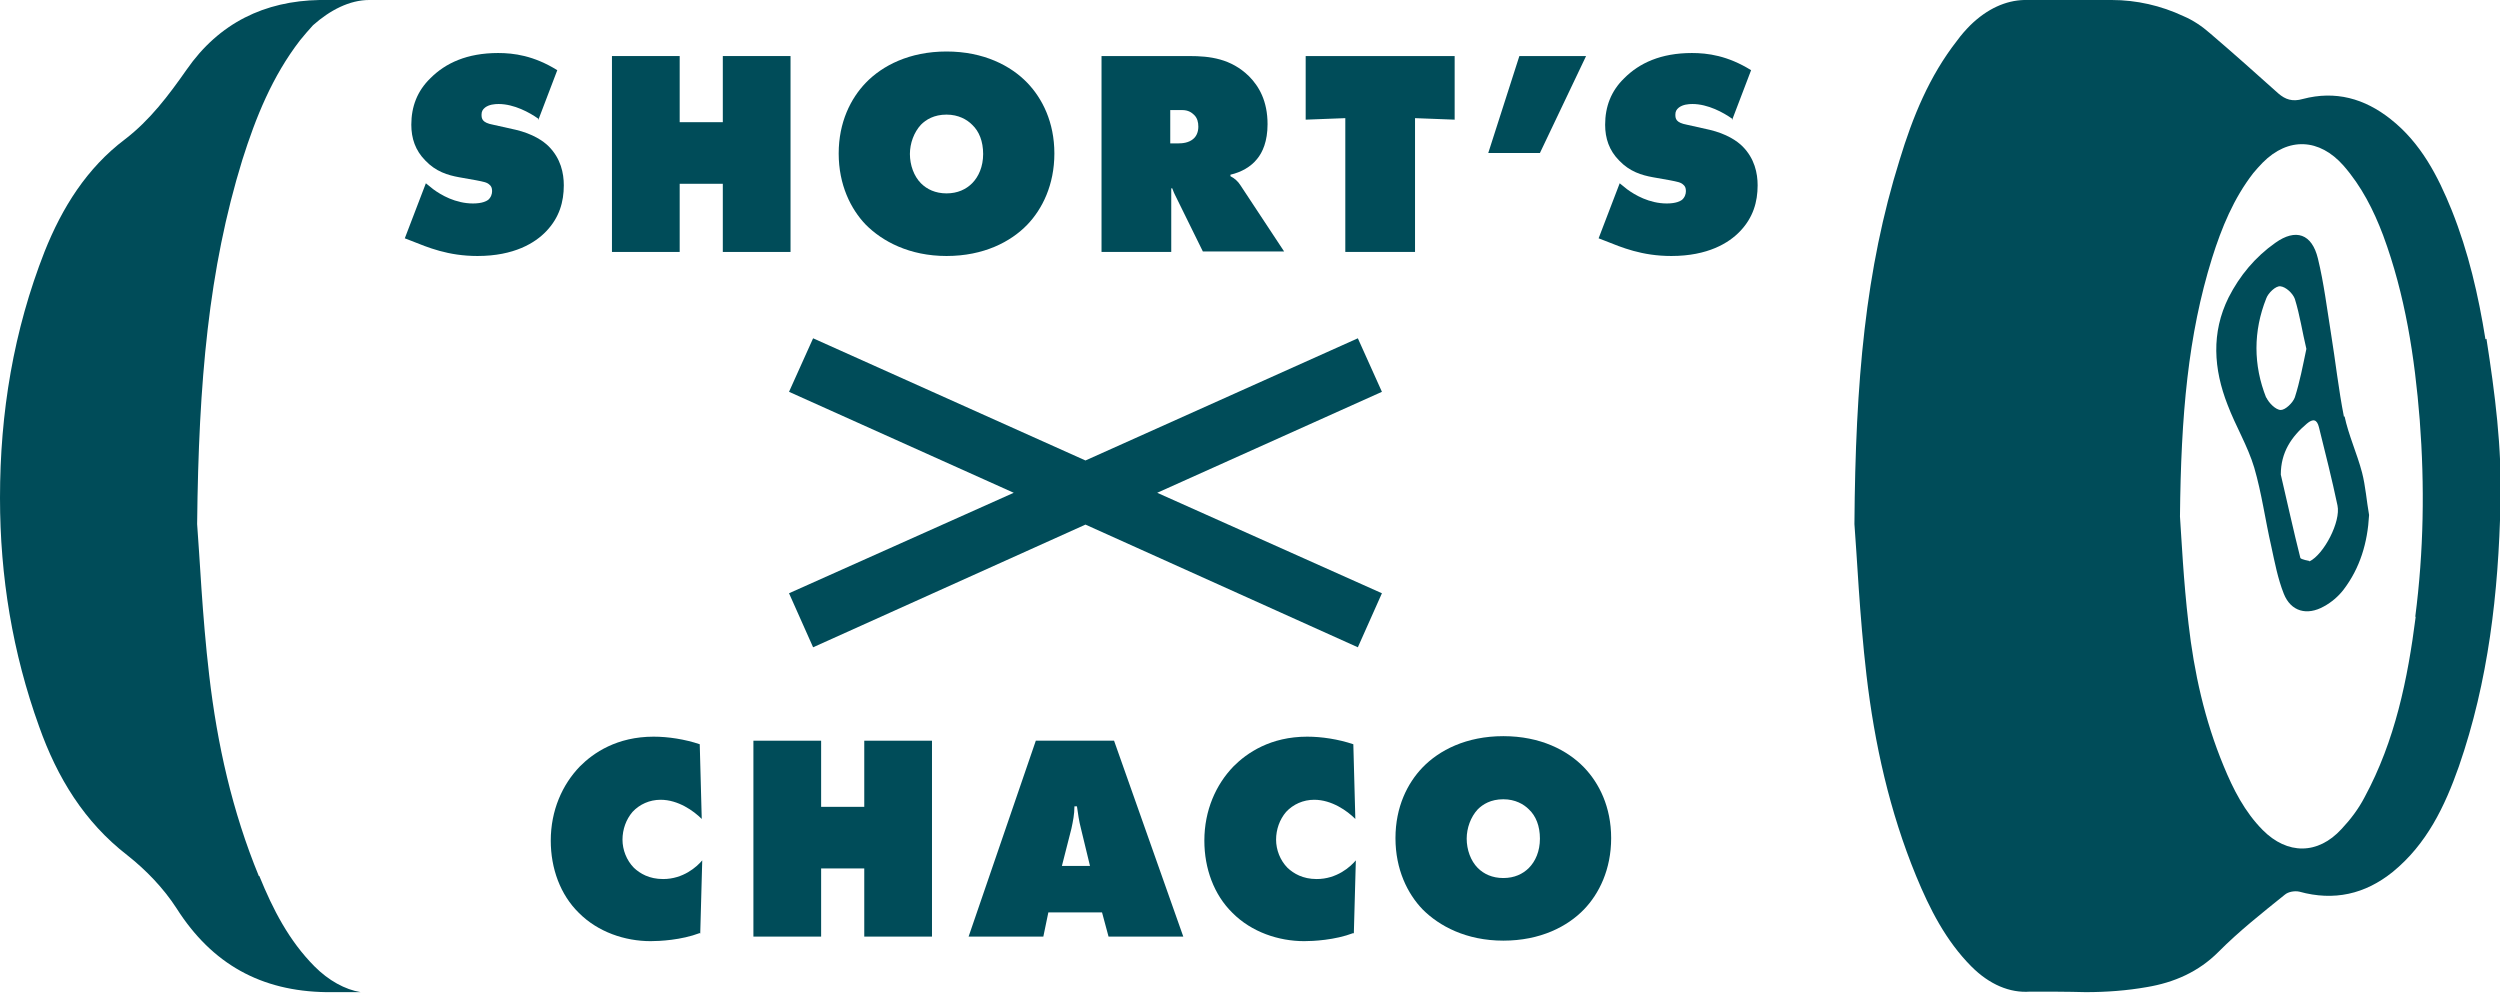
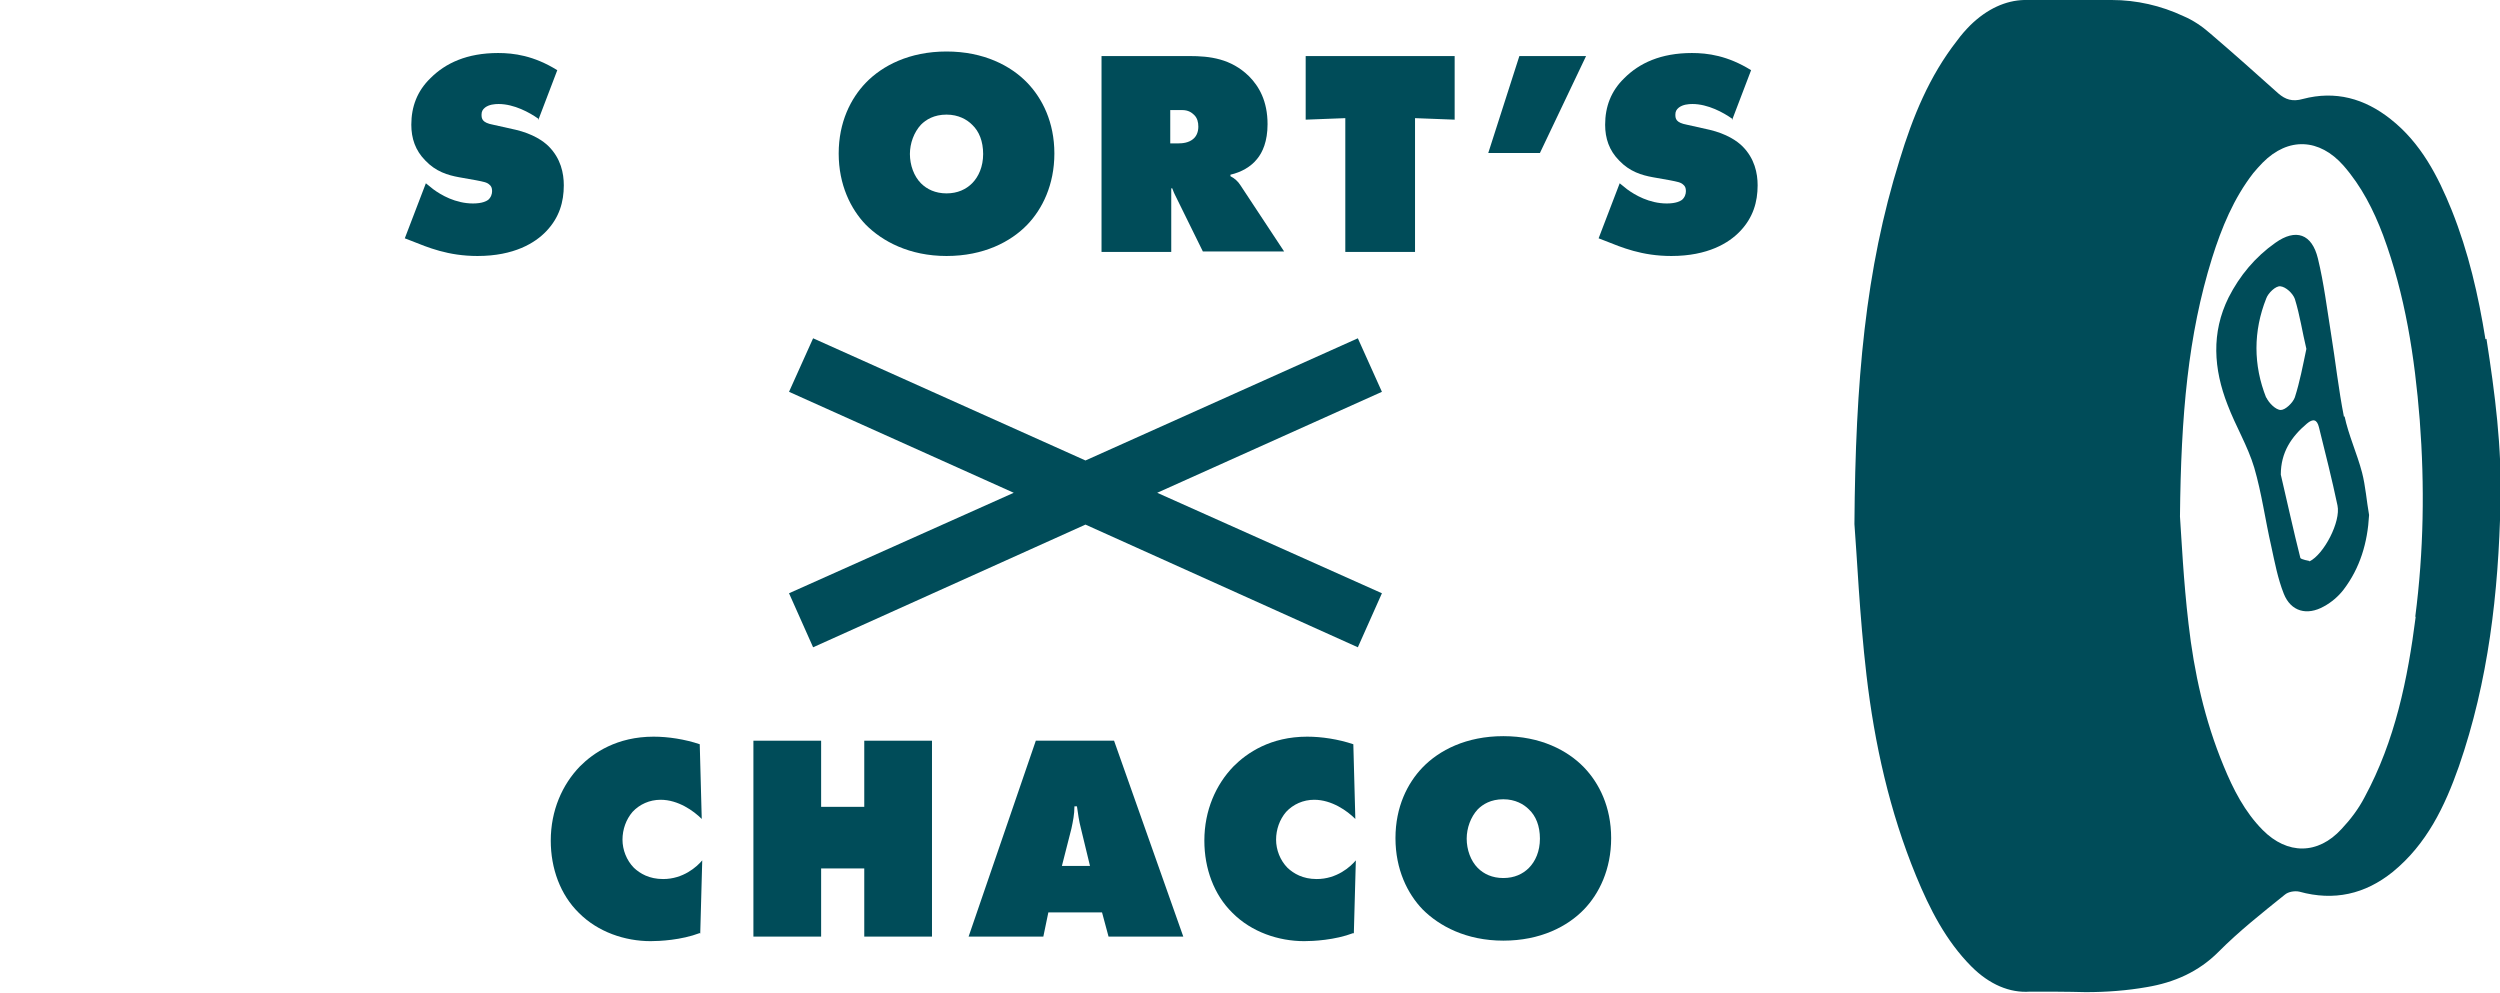
<svg xmlns="http://www.w3.org/2000/svg" width="272" height="108" viewBox="0 0 272 108" fill="none">
  <g clip-path="url(#clip0_102_447)">
    <path d="M58.559 12.909C57.631 12.25 55.939 11.316 54.247 11.316C53.811 11.316 53.21 11.371 52.774 11.701C52.501 11.921 52.392 12.14 52.392 12.47C52.392 12.909 52.446 13.349 53.647 13.569L56.103 14.118C57.958 14.557 59.104 15.327 59.705 15.931C61.014 17.249 61.342 18.842 61.342 20.161C61.342 21.974 60.851 23.677 59.432 25.16C58.231 26.423 55.939 27.852 51.955 27.852C48.735 27.852 46.552 26.918 44.751 26.203L44.042 25.929L46.334 19.941L47.153 20.6C47.971 21.204 49.554 22.138 51.464 22.138C52.501 22.138 52.937 21.864 53.101 21.754C53.429 21.479 53.538 21.095 53.538 20.82C53.538 20.655 53.538 20.326 53.265 20.106C52.992 19.831 52.61 19.776 51.791 19.611L49.936 19.282C48.735 19.062 47.425 18.677 46.279 17.469C45.188 16.37 44.751 15.052 44.751 13.569C44.751 11.591 45.406 9.888 46.825 8.515C48.462 6.867 50.809 5.768 54.193 5.768C55.884 5.768 58.067 6.043 60.632 7.636L58.559 13.074V12.909Z" fill="#004C59" />
-     <path d="M66.581 27.412V6.098H73.949V13.294H78.642V6.098H86.01V27.412H78.642V19.996H73.949V27.412H66.581Z" fill="#004C59" />
    <path d="M111.769 24.446C109.968 26.313 107.021 27.852 102.982 27.852C98.944 27.852 95.997 26.258 94.196 24.446C92.559 22.743 91.249 20.106 91.249 16.7C91.249 13.294 92.559 10.712 94.196 9.009C95.997 7.141 98.944 5.603 102.982 5.603C107.021 5.603 109.968 7.141 111.769 9.009C113.406 10.712 114.716 13.294 114.716 16.7C114.716 20.106 113.406 22.743 111.769 24.446ZM100.199 13.569C99.435 14.393 98.998 15.601 98.998 16.755C98.998 17.963 99.435 19.172 100.199 19.941C100.854 20.6 101.782 21.04 102.982 21.04C104.183 21.04 105.111 20.6 105.766 19.941C106.475 19.227 106.966 18.128 106.966 16.755C106.966 15.382 106.53 14.283 105.766 13.569C105.22 13.019 104.292 12.47 102.982 12.47C101.618 12.47 100.745 13.019 100.199 13.569Z" fill="#004C59" />
    <path d="M119.846 27.412V6.098H129.396C131.634 6.098 133.926 6.372 135.891 8.295C136.982 9.394 137.91 10.987 137.91 13.514C137.91 15.382 137.364 16.59 136.764 17.304C136.109 18.128 135.072 18.732 133.872 19.007V19.172C134.308 19.392 134.69 19.721 134.963 20.161L139.711 27.357H130.87L127.814 21.149C127.814 21.149 127.65 20.82 127.541 20.49H127.432V27.412H119.955H119.846ZM127.323 15.601H128.196C128.632 15.601 129.342 15.546 129.833 15.107C130.106 14.887 130.379 14.448 130.379 13.788C130.379 13.294 130.27 12.854 129.942 12.525C129.669 12.25 129.287 11.976 128.632 11.976H127.323V15.601Z" fill="#004C59" />
    <path d="M146.369 27.412V12.854L142.058 13.019V6.098H158.266V13.019L153.955 12.854V27.412H146.424H146.369Z" fill="#004C59" />
    <path d="M167.544 16.645H161.923L165.307 6.098H172.565L167.544 16.645Z" fill="#004C59" />
    <path d="M188.446 12.909C187.518 12.25 185.827 11.316 184.135 11.316C183.698 11.316 183.098 11.371 182.661 11.701C182.388 11.921 182.279 12.14 182.279 12.47C182.279 12.909 182.334 13.349 183.535 13.569L185.99 14.118C187.846 14.557 188.992 15.327 189.592 15.931C190.902 17.249 191.23 18.842 191.23 20.161C191.23 21.974 190.738 23.677 189.319 25.16C188.119 26.423 185.827 27.852 181.843 27.852C178.623 27.852 176.44 26.918 174.639 26.203L173.929 25.929L176.222 19.941L177.04 20.6C177.859 21.204 179.441 22.138 181.352 22.138C182.388 22.138 182.825 21.864 182.989 21.754C183.316 21.479 183.425 21.095 183.425 20.82C183.425 20.655 183.425 20.326 183.152 20.106C182.88 19.831 182.498 19.776 181.679 19.611L179.823 19.282C178.623 19.062 177.313 18.677 176.167 17.469C175.075 16.37 174.639 15.052 174.639 13.569C174.639 11.591 175.294 9.888 176.713 8.515C178.35 6.867 180.697 5.768 184.08 5.768C185.772 5.768 187.955 6.043 190.52 7.636L188.446 13.074V12.909Z" fill="#004C59" />
    <path d="M76.132 101.518C74.112 102.287 71.766 102.397 70.783 102.397C68 102.397 65.053 101.408 62.979 99.32C60.96 97.343 59.923 94.486 59.923 91.465C59.923 88.169 61.178 85.367 63.088 83.39C64.562 81.906 67.127 80.149 71.111 80.149C72.693 80.149 74.494 80.423 76.132 80.973L76.35 89.103C75.477 88.224 73.785 87.015 71.875 87.015C70.674 87.015 69.583 87.51 68.819 88.334C68.109 89.158 67.727 90.256 67.727 91.355C67.727 92.454 68.164 93.607 68.982 94.431C69.637 95.036 70.62 95.64 72.148 95.64C74.331 95.64 75.804 94.322 76.404 93.607L76.186 101.573L76.132 101.518Z" fill="#004C59" />
    <path d="M81.971 101.902V80.588H89.339V87.784H94.032V80.588H101.4V101.902H94.032V94.486H89.339V101.902H81.971Z" fill="#004C59" />
    <path d="M114.061 99.266L113.515 101.902H105.384L112.697 80.588H121.21L128.742 101.902H120.61L119.9 99.266H114.061ZM117.172 87.729H116.899C116.899 88.608 116.735 89.377 116.571 90.147L115.535 94.212H118.591L117.608 90.147C117.39 89.323 117.281 88.499 117.172 87.729Z" fill="#004C59" />
    <path d="M147.242 101.518C145.223 102.287 142.876 102.397 141.894 102.397C139.111 102.397 136.164 101.408 134.09 99.32C132.071 97.343 131.034 94.486 131.034 91.465C131.034 88.169 132.289 85.367 134.199 83.39C135.673 81.906 138.238 80.149 142.221 80.149C143.804 80.149 145.605 80.423 147.242 80.973L147.461 89.103C146.587 88.224 144.896 87.015 142.986 87.015C141.785 87.015 140.693 87.51 139.929 88.334C139.22 89.158 138.838 90.256 138.838 91.355C138.838 92.454 139.274 93.607 140.093 94.431C140.748 95.036 141.73 95.64 143.258 95.64C145.441 95.64 146.915 94.322 147.515 93.607L147.297 101.573L147.242 101.518Z" fill="#004C59" />
    <path d="M172.347 98.936C170.546 100.804 167.599 102.342 163.56 102.342C159.522 102.342 156.575 100.749 154.774 98.936C153.136 97.233 151.827 94.596 151.827 91.19C151.827 87.784 153.136 85.203 154.774 83.499C156.575 81.632 159.522 80.094 163.56 80.094C167.599 80.094 170.546 81.632 172.347 83.499C173.984 85.203 175.294 87.784 175.294 91.19C175.294 94.596 173.984 97.233 172.347 98.936ZM160.777 88.059C160.013 88.883 159.576 90.092 159.576 91.245C159.576 92.454 160.013 93.662 160.777 94.431C161.432 95.091 162.36 95.53 163.56 95.53C164.761 95.53 165.689 95.091 166.343 94.431C167.053 93.717 167.544 92.619 167.544 91.245C167.544 89.872 167.108 88.773 166.343 88.059C165.798 87.51 164.87 86.96 163.56 86.96C162.196 86.96 161.323 87.51 160.777 88.059Z" fill="#004C59" />
    <path d="M150.353 42.629L147.734 36.806L118.1 50.1L88.466 36.806L85.846 42.629L110.295 53.615L85.846 64.547L88.466 70.425L118.1 57.076L147.734 70.425L150.353 64.547L125.904 53.615L150.353 42.629Z" fill="#004C59" />
-     <path d="M28.16 95.31C25.268 88.279 23.631 80.972 22.758 73.447C21.994 66.964 21.721 60.372 21.448 57.021C21.612 41.475 22.703 29.28 26.36 17.414C27.833 12.745 29.634 8.295 32.636 4.395C33.072 3.845 33.563 3.296 34.055 2.747C35.91 1.099 38.038 0 40.167 0C39.021 0 35.91 0 34.764 0C28.815 0.11 23.849 2.472 20.302 7.581C18.337 10.383 16.318 13.074 13.589 15.162C9.441 18.293 6.767 22.578 4.857 27.357C1.474 35.982 0 44.881 0 54.165C0 62.734 1.364 71.029 4.257 79.05C6.222 84.598 9.169 89.432 13.862 93.058C15.881 94.651 17.791 96.629 19.21 98.826C23.085 104.924 28.433 107.835 35.474 107.945C35.474 107.945 38.311 107.945 39.239 107.945C37.547 107.67 35.746 106.682 34.218 105.143C31.435 102.342 29.689 98.936 28.215 95.31H28.16Z" fill="#004C59" />
    <path d="M270.417 36.916C269.653 32.136 268.562 27.412 266.761 22.907C265.233 19.117 263.377 15.546 260.103 12.964C257.265 10.712 254.1 9.833 250.552 10.767C249.406 11.097 248.642 10.822 247.878 10.163C245.422 7.965 242.966 5.768 240.456 3.626C239.583 2.857 238.6 2.197 237.563 1.758C235.108 0.604 232.433 0 229.759 0C226.758 0 223.811 0 220.809 0C220.645 0 220.536 0 220.372 0C220.372 0 220.263 0 220.209 0C218.244 0.055 216.225 0.934 214.369 2.747C213.878 3.241 213.387 3.79 212.95 4.395C209.894 8.295 208.093 12.745 206.674 17.414C202.963 29.28 201.872 41.475 201.762 57.021C202.035 60.372 202.308 66.909 203.072 73.447C203.945 80.918 205.583 88.279 208.475 95.31C209.949 98.881 211.695 102.342 214.478 105.143C216.443 107.121 218.681 108.055 220.864 107.89C222.883 107.89 224.902 107.89 226.921 107.945C229.159 107.945 231.396 107.78 233.579 107.396C236.526 106.901 239.201 105.748 241.384 103.55C243.621 101.298 246.132 99.32 248.587 97.343C248.97 97.013 249.679 96.903 250.17 97.013C253.936 98.057 257.319 97.288 260.321 94.871C264.032 91.849 265.997 87.729 267.525 83.39C270.745 74.106 271.836 64.492 272.055 54.714C272.218 48.726 271.454 42.794 270.526 36.861L270.417 36.916ZM262.831 67.074C261.958 73.886 260.594 80.588 257.265 86.741C256.61 88.004 255.737 89.158 254.754 90.201C252.189 93.003 248.86 93.003 246.186 90.311C244.222 88.334 242.966 85.862 241.929 83.335C239.856 78.336 238.709 73.117 238.109 67.843C237.563 63.229 237.345 58.559 237.181 56.197C237.291 45.156 238.055 36.476 240.674 28.071C241.711 24.775 243.021 21.589 245.149 18.842C245.477 18.458 245.804 18.073 246.186 17.689C248.97 14.887 252.353 15.052 254.973 18.018C256.937 20.271 258.247 22.852 259.284 25.599C261.685 32.081 262.722 38.838 263.268 45.705C263.814 52.846 263.705 59.988 262.777 67.129L262.831 67.074Z" fill="#004C59" />
    <path d="M255.027 45.375C254.427 42.354 254.1 39.278 253.608 36.256C253.172 33.565 252.844 30.818 252.189 28.126C251.535 25.434 249.788 24.83 247.551 26.423C245.368 27.961 243.676 29.994 242.475 32.356C240.565 36.201 240.838 40.157 242.366 44.057C243.239 46.364 244.549 48.507 245.258 50.869C246.077 53.67 246.459 56.582 247.114 59.438C247.496 61.196 247.823 62.954 248.478 64.602C249.242 66.525 250.989 67.019 252.844 65.976C253.663 65.536 254.427 64.877 254.973 64.163C256.774 61.801 257.592 59.054 257.756 56.032C257.483 54.494 257.374 52.901 256.992 51.418C256.446 49.331 255.518 47.353 255.082 45.266L255.027 45.375ZM246.568 43.288C245.149 39.717 245.149 36.037 246.568 32.466C246.787 31.862 247.605 31.093 248.096 31.148C248.697 31.202 249.461 31.917 249.679 32.521C250.225 34.279 250.498 36.147 250.934 37.959C250.552 39.772 250.225 41.53 249.679 43.233C249.461 43.837 248.642 44.606 248.151 44.606C247.605 44.606 246.841 43.837 246.568 43.233V43.288ZM251.262 61.032C251.262 61.032 250.334 60.867 250.279 60.702C249.515 57.681 248.86 54.659 248.151 51.638C248.151 49.221 249.297 47.518 250.989 46.09C251.644 45.54 252.08 45.595 252.299 46.474C253.008 49.331 253.717 52.132 254.318 54.989C254.7 56.747 252.844 60.317 251.262 61.087V61.032Z" fill="#004C59" />
  </g>
  <defs>
    <clipPath id="clip0_102_447">
      <rect width="272" height="108" fill="white" />
    </clipPath>
  </defs>
</svg>